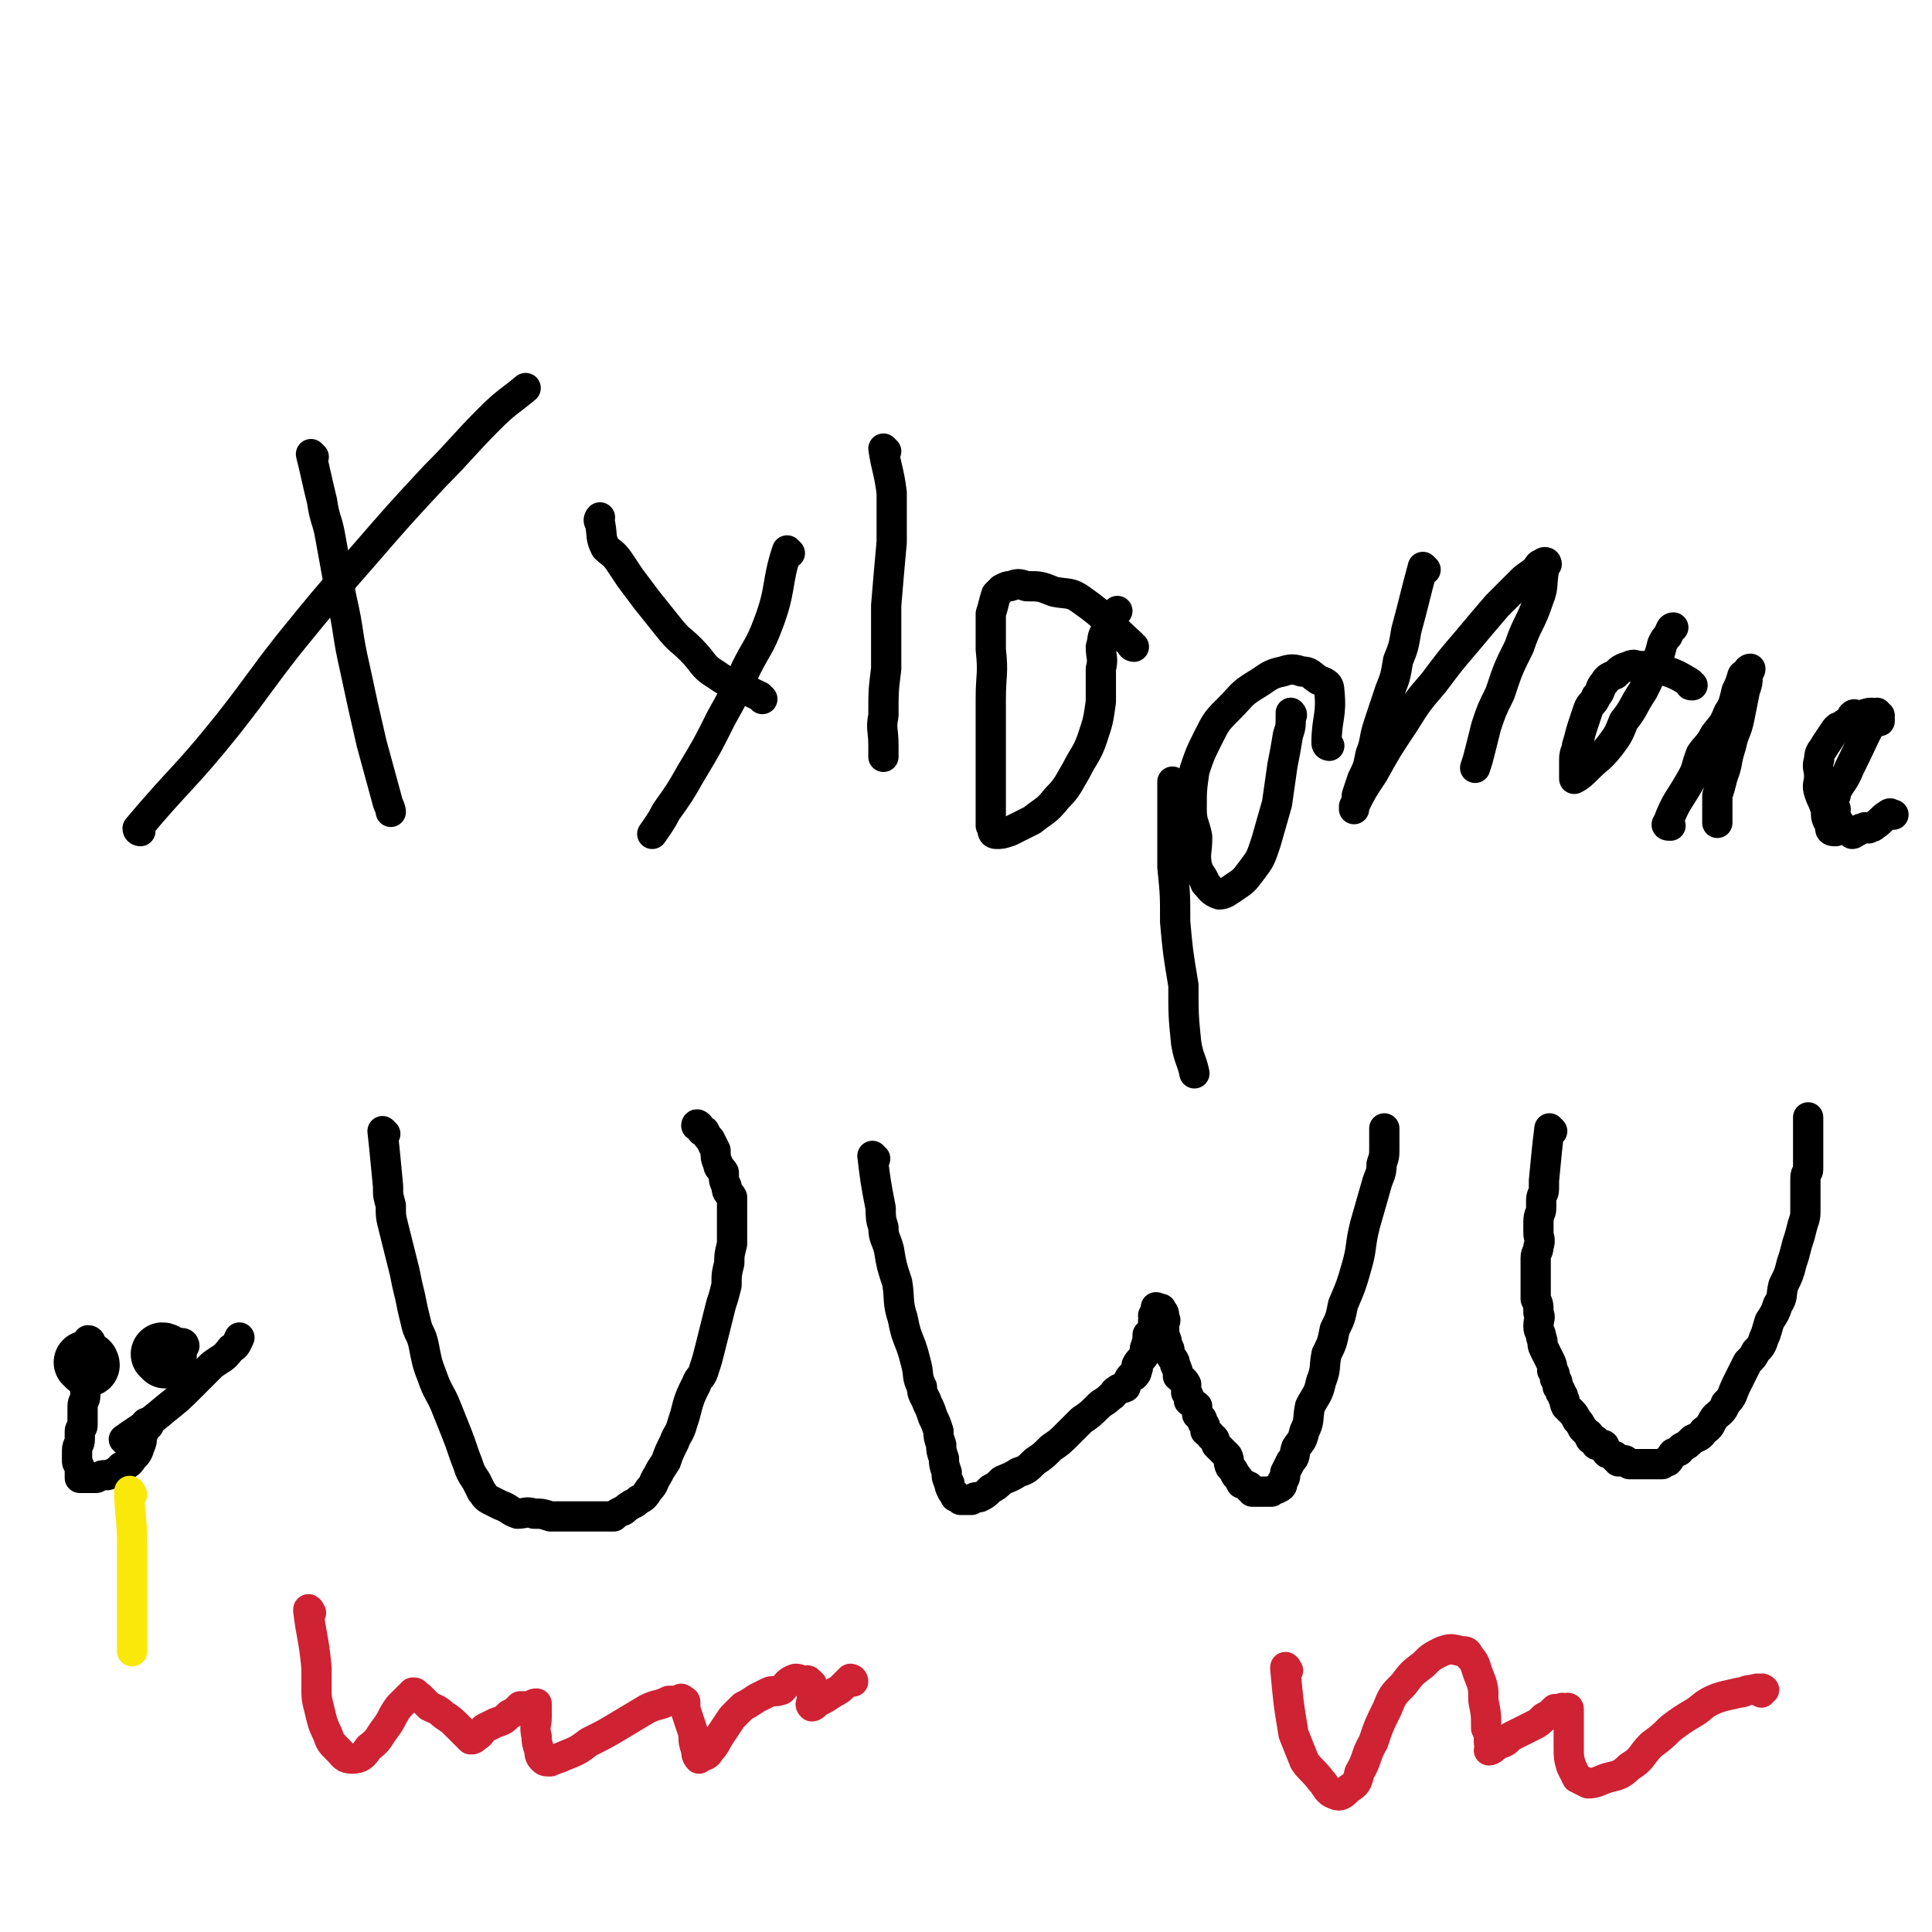
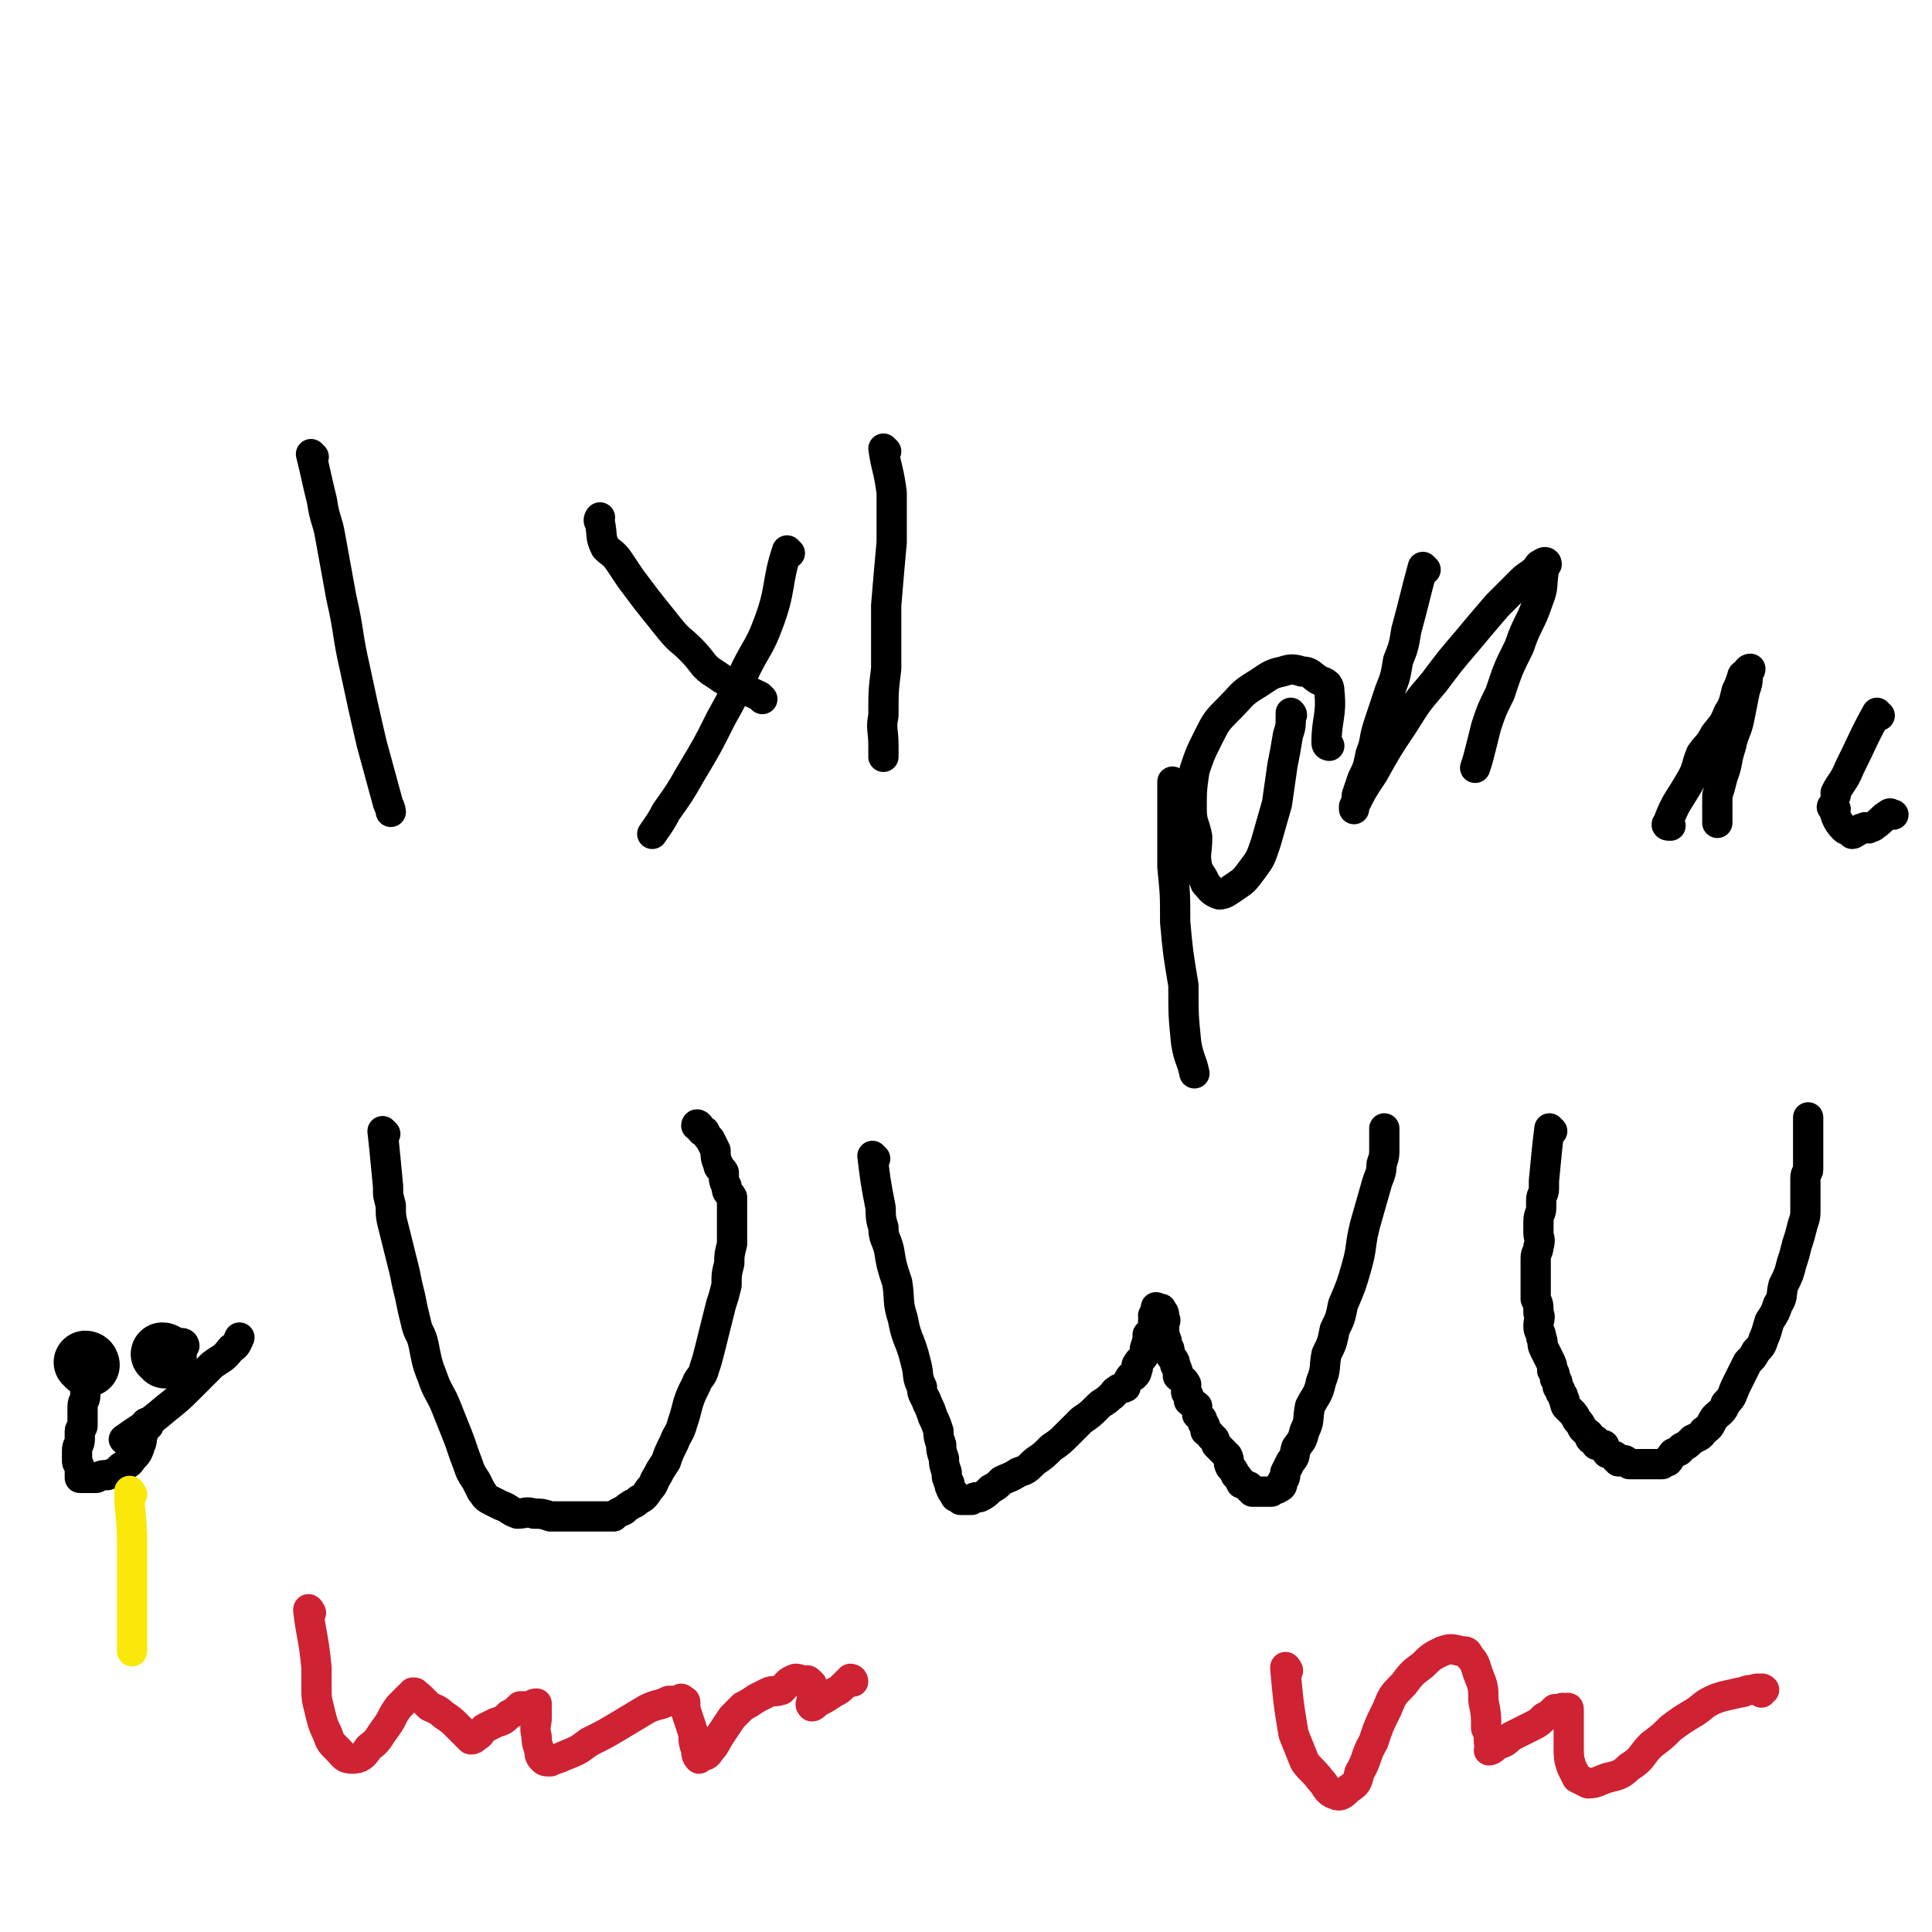
<svg xmlns="http://www.w3.org/2000/svg" viewBox="0 0 702 702" version="1.1">
  <g fill="none" stroke="#000000" stroke-width="11" stroke-linecap="round" stroke-linejoin="round">
-     <path d="M51,302c0,0 -1,0 -1,-1 16,-19 17,-18 33,-38 11,-14 11,-15 22,-29 13,-16 13,-16 27,-32 13,-15 13,-15 26,-29 10,-10 10,-11 20,-21 6,-6 7,-6 13,-11 " />
    <path d="M114,166c0,0 -1,-1 -1,-1 2,8 2,9 4,17 1,7 2,7 3,13 2,11 2,11 4,22 3,13 2,13 5,26 3,14 3,14 6,27 3,11 3,11 6,22 1,2 1,3 1,3 " />
    <path d="M287,201c0,0 -1,-1 -1,-1 -4,12 -2,14 -7,27 -3,8 -4,8 -8,16 -4,9 -4,9 -9,18 -5,10 -5,10 -11,20 -4,7 -4,7 -9,14 -2,4 -3,5 -5,8 " />
    <path d="M277,254c0,0 0,0 -1,-1 -8,-4 -9,-3 -16,-8 -5,-3 -4,-4 -9,-9 -4,-4 -4,-3 -8,-8 -4,-5 -4,-5 -8,-10 -3,-4 -3,-4 -6,-8 -2,-3 -2,-3 -4,-6 -2,-3 -3,-3 -5,-5 -2,-4 -1,-4 -2,-9 -1,-1 0,-2 0,-2 " />
    <path d="M322,164c0,0 -1,-1 -1,-1 1,7 2,8 3,16 0,9 0,9 0,18 -1,11 -1,11 -2,23 0,11 0,11 0,23 -1,8 -1,8 -1,17 -1,5 0,5 0,11 0,2 0,3 0,4 " />
-     <path d="M412,235c0,0 -1,0 -1,-1 -9,-8 -8,-9 -18,-16 -4,-3 -5,-2 -10,-3 -5,-2 -5,-2 -10,-2 -3,-1 -3,-1 -6,0 -1,0 -1,0 -3,1 -1,1 -1,1 -2,2 -1,3 -1,4 -2,7 0,7 0,7 0,13 1,9 0,9 0,18 0,11 0,11 0,22 0,8 0,8 0,17 0,3 0,3 0,7 1,1 0,3 2,3 2,0 2,0 5,-1 4,-2 4,-2 8,-4 5,-4 5,-3 9,-8 4,-4 4,-5 7,-10 3,-6 4,-6 6,-12 2,-6 2,-6 3,-13 0,-6 0,-6 0,-12 1,-4 0,-4 0,-8 1,-3 0,-3 2,-6 0,-3 1,-3 3,-6 0,0 1,-1 1,-1 " />
    <path d="M483,271c0,0 -1,0 -1,-1 0,-9 2,-10 1,-19 0,-3 -2,-3 -4,-4 -3,-2 -3,-3 -6,-3 -3,-1 -4,-1 -7,0 -5,1 -5,2 -10,5 -5,3 -5,4 -9,8 -5,5 -5,5 -8,11 -3,6 -3,6 -5,12 -1,7 -1,7 -1,14 0,5 1,5 2,10 0,6 -1,6 0,11 1,3 2,3 3,6 2,2 2,3 5,4 2,0 3,-1 6,-3 3,-2 3,-2 6,-6 3,-4 3,-4 5,-10 2,-7 2,-7 4,-14 1,-7 1,-7 2,-14 1,-5 1,-5 2,-11 1,-3 1,-3 1,-7 1,0 0,-1 0,-1 " />
    <path d="M427,285c0,0 -1,-1 -1,-1 0,14 0,15 0,31 1,10 1,10 1,20 1,11 1,11 3,23 0,11 0,11 1,21 1,6 2,6 3,11 " />
    <path d="M518,207c0,0 -1,-1 -1,-1 -3,11 -3,12 -6,23 -1,6 -1,6 -3,11 -1,6 -1,6 -3,11 -2,6 -2,6 -4,12 -2,6 -1,6 -3,11 -1,5 -1,5 -3,9 -1,3 -1,3 -2,6 0,2 0,2 -1,4 0,0 0,1 0,1 0,0 0,-1 0,-1 3,-6 3,-6 7,-12 5,-9 5,-9 11,-18 5,-8 5,-8 11,-15 6,-8 6,-8 12,-15 5,-6 5,-6 11,-13 4,-4 4,-4 9,-9 2,-2 3,-2 5,-4 1,-1 1,-2 2,-2 1,-1 2,-1 2,0 0,0 -1,1 -1,2 -1,6 0,6 -2,11 -3,9 -4,8 -7,17 -4,8 -4,8 -7,17 -3,6 -3,6 -5,12 -1,4 -1,4 -2,8 -1,4 -1,4 -2,7 " />
-     <path d="M615,249c-1,0 -1,0 -1,-1 -5,-3 -5,-3 -11,-5 -3,-1 -3,-1 -7,-1 -2,0 -2,-1 -4,0 -3,1 -3,1 -5,3 -2,1 -3,1 -4,3 -2,2 -1,3 -3,5 -1,3 -2,2 -3,5 -1,3 -1,3 -2,6 -1,3 -1,4 -2,7 0,2 -1,2 -1,5 0,2 0,2 0,5 0,1 0,1 0,1 0,1 0,1 0,1 2,-1 3,-2 5,-4 4,-4 4,-3 8,-8 3,-4 3,-4 5,-9 4,-5 3,-5 7,-11 2,-4 2,-4 4,-9 2,-4 2,-4 3,-8 1,-2 1,-2 2,-3 1,-2 1,-3 2,-3 " />
    <path d="M607,300c-1,0 -2,0 -1,-1 3,-8 4,-8 8,-15 3,-5 2,-5 4,-10 2,-3 3,-3 5,-7 3,-4 3,-3 5,-8 2,-3 2,-4 3,-8 1,-2 1,-2 2,-5 0,-1 1,-1 1,-1 1,-1 1,-2 2,-2 0,1 -1,1 -1,3 0,2 0,2 -1,5 -1,5 -1,5 -2,10 -1,5 -2,5 -3,10 -2,6 -1,6 -3,11 -1,4 -1,4 -2,7 0,2 0,2 0,4 0,1 0,1 0,3 0,1 0,2 0,3 " />
-     <path d="M683,262c-1,0 -1,0 -1,-1 -1,-1 -1,-1 -2,-2 -2,0 -3,1 -5,1 -1,0 -1,-1 -2,0 0,0 0,1 0,1 -2,2 -2,1 -4,3 -1,0 -1,0 -2,1 -2,3 -2,3 -4,6 -1,2 -2,2 -2,5 -1,3 0,3 0,6 0,3 -1,3 0,6 1,3 1,2 2,5 1,2 0,3 1,5 1,1 1,1 2,3 0,0 -1,0 -1,0 0,1 1,1 2,1 0,0 0,0 0,0 " />
    <path d="M683,260c-1,0 -1,-1 -1,-1 -5,9 -5,10 -10,20 -2,5 -3,5 -5,9 0,1 0,1 0,1 " />
    <path d="M667,294c-1,0 -2,-1 -1,-1 1,3 1,5 4,8 1,1 1,0 2,1 1,0 1,1 1,1 1,0 1,-1 2,-1 1,-1 1,-1 2,-1 1,-1 1,0 2,0 1,-1 1,0 2,-1 3,-2 3,-3 5,-4 1,-1 1,0 2,0 " />
    <path d="M140,412c0,0 -1,-1 -1,-1 1,9 1,10 2,20 0,4 0,3 1,7 0,4 0,4 1,8 1,4 1,4 2,8 1,4 1,4 2,8 1,5 1,5 2,9 1,5 1,5 2,9 1,5 2,4 3,9 1,5 1,6 3,11 2,6 3,6 5,11 2,5 2,5 4,10 2,5 2,6 4,11 1,3 1,3 3,6 1,2 1,2 2,4 1,1 1,2 3,3 2,1 2,1 4,2 3,1 3,2 6,3 3,0 3,-1 6,0 3,0 3,0 6,1 2,0 2,0 4,0 1,0 1,0 3,0 1,0 1,0 3,0 1,0 1,0 2,0 1,0 1,0 2,0 1,0 1,0 3,0 1,0 1,0 3,0 1,0 1,0 3,0 1,-1 1,-1 3,-2 1,0 1,-1 3,-2 1,-1 1,0 3,-2 2,-1 2,-1 4,-4 2,-2 1,-2 3,-5 1,-2 1,-2 3,-5 1,-3 1,-3 3,-7 1,-3 2,-3 3,-7 1,-3 1,-3 2,-7 1,-3 1,-3 3,-7 1,-3 2,-2 3,-6 1,-3 1,-3 2,-7 1,-4 1,-4 2,-8 1,-4 1,-4 2,-8 1,-3 1,-3 2,-7 0,-4 0,-4 1,-8 0,-3 0,-3 1,-7 0,-3 0,-3 0,-6 0,-2 0,-2 0,-4 0,-4 0,-4 0,-7 -1,-2 -2,-1 -2,-4 -1,-2 -1,-2 -1,-5 -1,-2 -2,-1 -2,-3 -1,-2 -1,-3 -1,-5 -1,-2 -1,-2 -2,-4 -1,-1 -1,-1 -2,-3 -1,0 -1,0 -1,0 -1,-1 -1,-2 -1,-2 -1,-1 -1,0 -1,0 " />
    <path d="M318,421c0,0 -1,-1 -1,-1 1,8 1,9 3,19 0,3 0,4 1,7 0,4 1,4 2,8 1,6 1,6 3,12 1,6 0,7 2,13 1,5 1,5 3,10 1,3 1,3 2,7 1,4 0,4 2,8 0,3 1,3 2,6 1,2 1,2 2,5 1,2 1,2 2,5 0,2 0,2 1,5 0,2 0,2 1,5 0,2 0,2 1,5 0,2 0,2 1,4 0,1 0,1 1,3 0,0 0,0 1,1 0,1 0,1 1,1 0,0 0,0 1,1 0,0 1,0 2,0 1,0 1,0 2,0 1,-1 1,-1 3,-1 2,-1 2,-1 4,-3 2,-1 2,-1 4,-3 2,-1 3,-1 6,-3 3,-1 3,-1 6,-4 3,-2 3,-2 6,-5 3,-2 3,-2 6,-5 2,-2 2,-2 5,-5 3,-2 3,-2 6,-5 2,-2 2,-1 5,-4 1,0 0,-1 2,-2 1,-1 1,0 3,-1 0,-1 0,-1 0,-1 1,-1 1,-2 2,-3 0,0 0,0 0,0 1,-1 1,0 1,0 1,-1 1,-1 1,-2 1,-1 0,-2 0,-2 1,-2 2,-2 3,-4 0,-1 0,-1 0,-2 1,-3 1,-3 1,-5 1,-1 1,-1 2,-3 0,-1 0,-1 0,-2 1,-1 0,-2 0,-2 1,-2 1,-2 1,-3 1,0 1,1 1,1 1,0 1,-1 1,0 1,1 1,1 1,3 1,1 0,1 0,2 0,2 0,2 0,4 1,2 1,2 1,4 1,1 1,1 1,3 1,2 2,2 2,4 1,2 1,2 1,4 1,1 2,1 3,3 0,1 0,1 0,3 1,1 1,1 1,3 1,1 2,1 3,2 0,1 0,1 0,3 1,1 2,1 2,3 1,1 1,1 1,3 1,1 2,1 2,2 2,1 1,1 2,3 2,2 2,2 4,4 1,2 0,2 1,4 1,1 1,1 2,3 1,1 1,1 2,3 1,0 1,0 2,1 1,0 1,0 1,1 1,0 1,0 1,1 1,0 1,0 1,0 1,0 1,0 1,0 1,0 1,0 2,0 1,0 1,0 1,0 1,0 1,0 2,0 1,-1 2,-1 2,-1 2,-1 2,-1 2,-3 1,-1 1,-1 1,-3 1,-2 1,-2 2,-4 2,-2 1,-2 2,-5 2,-3 2,-2 3,-6 2,-4 1,-4 2,-9 2,-4 3,-4 4,-9 2,-5 1,-5 2,-10 2,-4 2,-4 3,-9 2,-4 2,-4 3,-9 3,-7 3,-7 5,-14 2,-7 1,-7 3,-15 2,-7 2,-7 4,-14 1,-4 2,-4 2,-8 1,-3 1,-3 1,-6 0,-2 0,-2 0,-3 0,-1 0,-1 0,-2 0,-1 0,-2 0,-2 " />
    <path d="M564,411c0,0 -1,-1 -1,-1 -1,8 -1,9 -2,19 0,1 0,1 0,3 0,2 -1,2 -1,4 0,1 0,1 0,3 0,2 -1,2 -1,5 0,2 0,2 0,4 0,2 1,2 0,5 0,2 -1,2 -1,4 0,2 0,2 0,5 0,3 0,3 0,6 0,2 0,2 0,4 1,2 1,2 1,5 1,2 0,2 0,5 0,2 1,2 1,4 1,2 0,2 1,4 1,2 1,2 2,4 1,2 1,2 1,4 1,1 1,1 1,3 1,1 1,1 1,3 1,1 1,1 1,2 1,1 1,1 1,2 1,1 0,1 1,3 1,1 1,1 2,2 1,1 1,1 2,3 1,1 1,1 2,3 1,1 1,1 2,2 1,0 0,1 1,2 1,0 2,0 2,1 1,0 0,1 0,1 1,0 1,-1 2,0 1,0 1,0 1,1 1,1 0,1 1,2 1,0 1,0 2,1 1,0 1,0 1,1 1,0 1,0 1,1 1,0 1,0 2,0 0,0 0,-1 1,0 0,0 0,0 1,1 1,0 1,0 1,0 1,0 1,0 1,0 1,0 1,0 2,0 1,0 1,0 2,0 0,0 0,0 1,0 1,0 1,0 2,0 1,0 1,0 1,0 1,0 1,0 1,0 1,0 1,0 1,0 1,-1 1,-1 2,-1 1,-1 1,-2 2,-3 2,-1 2,0 3,-2 2,-1 2,-1 4,-3 2,-1 3,-1 4,-3 3,-2 2,-2 4,-5 2,-2 3,-2 4,-5 3,-3 2,-3 4,-7 2,-4 2,-4 4,-8 2,-2 2,-2 3,-4 2,-2 2,-2 3,-5 1,-2 1,-3 2,-6 2,-3 2,-3 3,-6 2,-3 1,-3 2,-7 2,-4 2,-4 3,-8 1,-3 1,-3 2,-7 1,-3 1,-3 2,-7 1,-3 1,-3 1,-6 0,-2 0,-2 0,-5 0,-3 0,-3 0,-6 0,-2 1,-2 1,-3 0,-2 0,-3 0,-5 0,-1 0,-1 0,-2 0,-3 0,-3 0,-5 0,-1 0,-1 0,-3 0,-1 0,-1 0,-1 0,-1 0,-1 0,-2 0,0 0,-1 0,-1 " />
  </g>
  <g fill="none" stroke="#CF2233" stroke-width="11" stroke-linecap="round" stroke-linejoin="round">
    <path d="M113,586c0,0 -1,-2 -1,-1 1,9 2,10 3,21 0,3 0,3 0,7 0,4 0,4 1,8 1,4 1,5 3,9 1,3 1,3 4,6 2,2 2,3 5,3 3,0 4,-1 6,-4 4,-3 3,-3 6,-7 3,-4 2,-4 5,-8 2,-2 2,-2 4,-4 1,0 1,-1 1,-1 1,0 1,0 1,1 1,0 1,0 2,1 1,1 1,1 3,3 2,1 3,1 5,3 3,2 3,2 5,4 1,1 1,1 3,3 1,1 1,1 2,2 1,0 1,0 2,-1 2,-1 1,-1 3,-3 2,-1 2,-1 4,-2 3,-1 3,-1 5,-3 2,-1 2,-1 4,-3 2,0 2,0 4,0 1,-1 1,-1 2,-1 0,0 0,0 0,1 0,2 0,2 0,4 0,3 -1,3 0,7 0,2 0,2 1,5 0,1 0,2 1,3 1,1 1,1 3,1 2,-1 3,-1 5,-2 5,-2 5,-2 9,-5 6,-3 6,-3 11,-6 5,-3 5,-3 10,-6 4,-2 4,-1 8,-3 2,0 2,0 4,0 0,-1 1,-1 1,0 1,0 1,0 1,1 0,2 0,2 1,5 1,3 1,3 2,6 0,3 0,3 1,6 0,1 0,2 1,3 0,0 0,0 1,-1 1,0 2,0 3,-2 2,-2 2,-3 4,-6 2,-3 2,-3 4,-6 2,-2 2,-2 4,-4 2,-1 2,-1 5,-3 2,-1 2,-1 4,-2 2,-1 2,0 5,-1 2,-2 2,-3 5,-4 1,0 1,0 3,1 1,0 1,-1 2,0 0,0 0,0 1,1 0,0 0,1 0,2 0,2 0,2 0,4 0,1 -1,1 0,2 1,0 1,-1 3,-2 2,-1 2,-1 5,-3 2,-1 2,-1 4,-3 1,-1 1,-1 2,-2 0,0 1,0 1,1 " />
    <path d="M468,607c0,0 -1,-2 -1,-1 1,11 1,12 3,24 2,5 2,5 4,10 2,3 3,3 6,7 2,2 2,4 5,5 2,1 3,0 5,-2 3,-2 3,-2 4,-6 3,-5 2,-6 5,-11 2,-6 2,-6 5,-12 2,-5 2,-5 6,-9 3,-4 3,-4 7,-7 3,-3 3,-3 7,-5 3,-1 3,-1 7,0 2,0 2,0 3,2 2,2 2,3 3,6 2,5 2,5 2,10 1,5 1,5 1,10 1,2 1,2 1,5 1,1 0,2 0,3 1,0 2,-1 3,-2 3,-1 3,-1 5,-3 4,-2 4,-2 8,-4 2,-1 2,-1 4,-3 2,-1 2,-1 4,-3 1,0 1,0 2,0 1,-1 1,0 2,0 0,0 1,-1 1,0 0,2 0,3 0,6 0,4 0,4 0,8 0,3 0,4 1,7 1,2 1,2 2,4 2,1 2,1 4,2 3,0 4,-1 7,-2 4,-1 5,-1 8,-4 5,-3 4,-4 8,-8 4,-3 4,-3 7,-6 4,-3 4,-3 9,-6 3,-2 3,-3 8,-5 3,-1 4,-1 8,-2 2,0 2,-1 5,-1 2,-1 3,0 4,0 0,0 -1,-1 -1,0 0,0 0,1 0,1 " />
  </g>
  <g fill="none" stroke="#000000" stroke-width="11" stroke-linecap="round" stroke-linejoin="round">
-     <path d="M33,488c0,0 0,-1 -1,-1 " />
    <path d="M67,489c0,0 0,-1 -1,-1 " />
  </g>
  <g fill="none" stroke="#000000" stroke-width="23" stroke-linecap="round" stroke-linejoin="round">
    <path d="M32,496c0,0 0,-1 -1,-1 " />
    <path d="M60,493c0,0 0,-1 -1,-1 " />
  </g>
  <g fill="none" stroke="#000000" stroke-width="11" stroke-linecap="round" stroke-linejoin="round">
    <path d="M31,500c0,0 0,-1 -1,-1 0,1 1,1 1,3 0,2 0,2 0,5 0,2 -1,2 -1,4 0,2 0,2 0,4 0,1 0,1 0,3 0,1 -1,1 -1,2 0,1 0,1 0,3 0,2 -1,2 -1,4 0,2 0,2 0,4 0,1 1,1 1,3 0,1 0,2 0,3 0,0 1,0 1,0 3,0 3,0 5,0 2,-1 2,-1 4,-1 3,-1 3,-1 5,-3 2,-1 3,-1 4,-3 2,-2 2,-2 3,-5 1,-2 0,-2 1,-4 0,-1 1,-1 1,-3 0,0 0,-1 0,-1 0,0 1,0 1,1 " />
    <path d="M46,524c0,0 -1,-1 -1,-1 7,-5 8,-5 15,-11 5,-4 5,-4 9,-8 4,-4 4,-4 8,-8 4,-3 4,-2 7,-6 2,-1 2,-2 3,-4 " />
  </g>
  <g fill="none" stroke="#FAE80B" stroke-width="11" stroke-linecap="round" stroke-linejoin="round">
    <path d="M48,543c0,0 -1,-2 -1,-1 0,8 1,9 1,19 0,1 0,1 0,3 0,2 0,2 0,5 0,2 0,2 0,4 0,3 0,3 0,6 0,2 0,2 0,5 0,3 0,3 0,6 0,3 0,3 0,6 0,2 0,2 0,4 " />
  </g>
</svg>